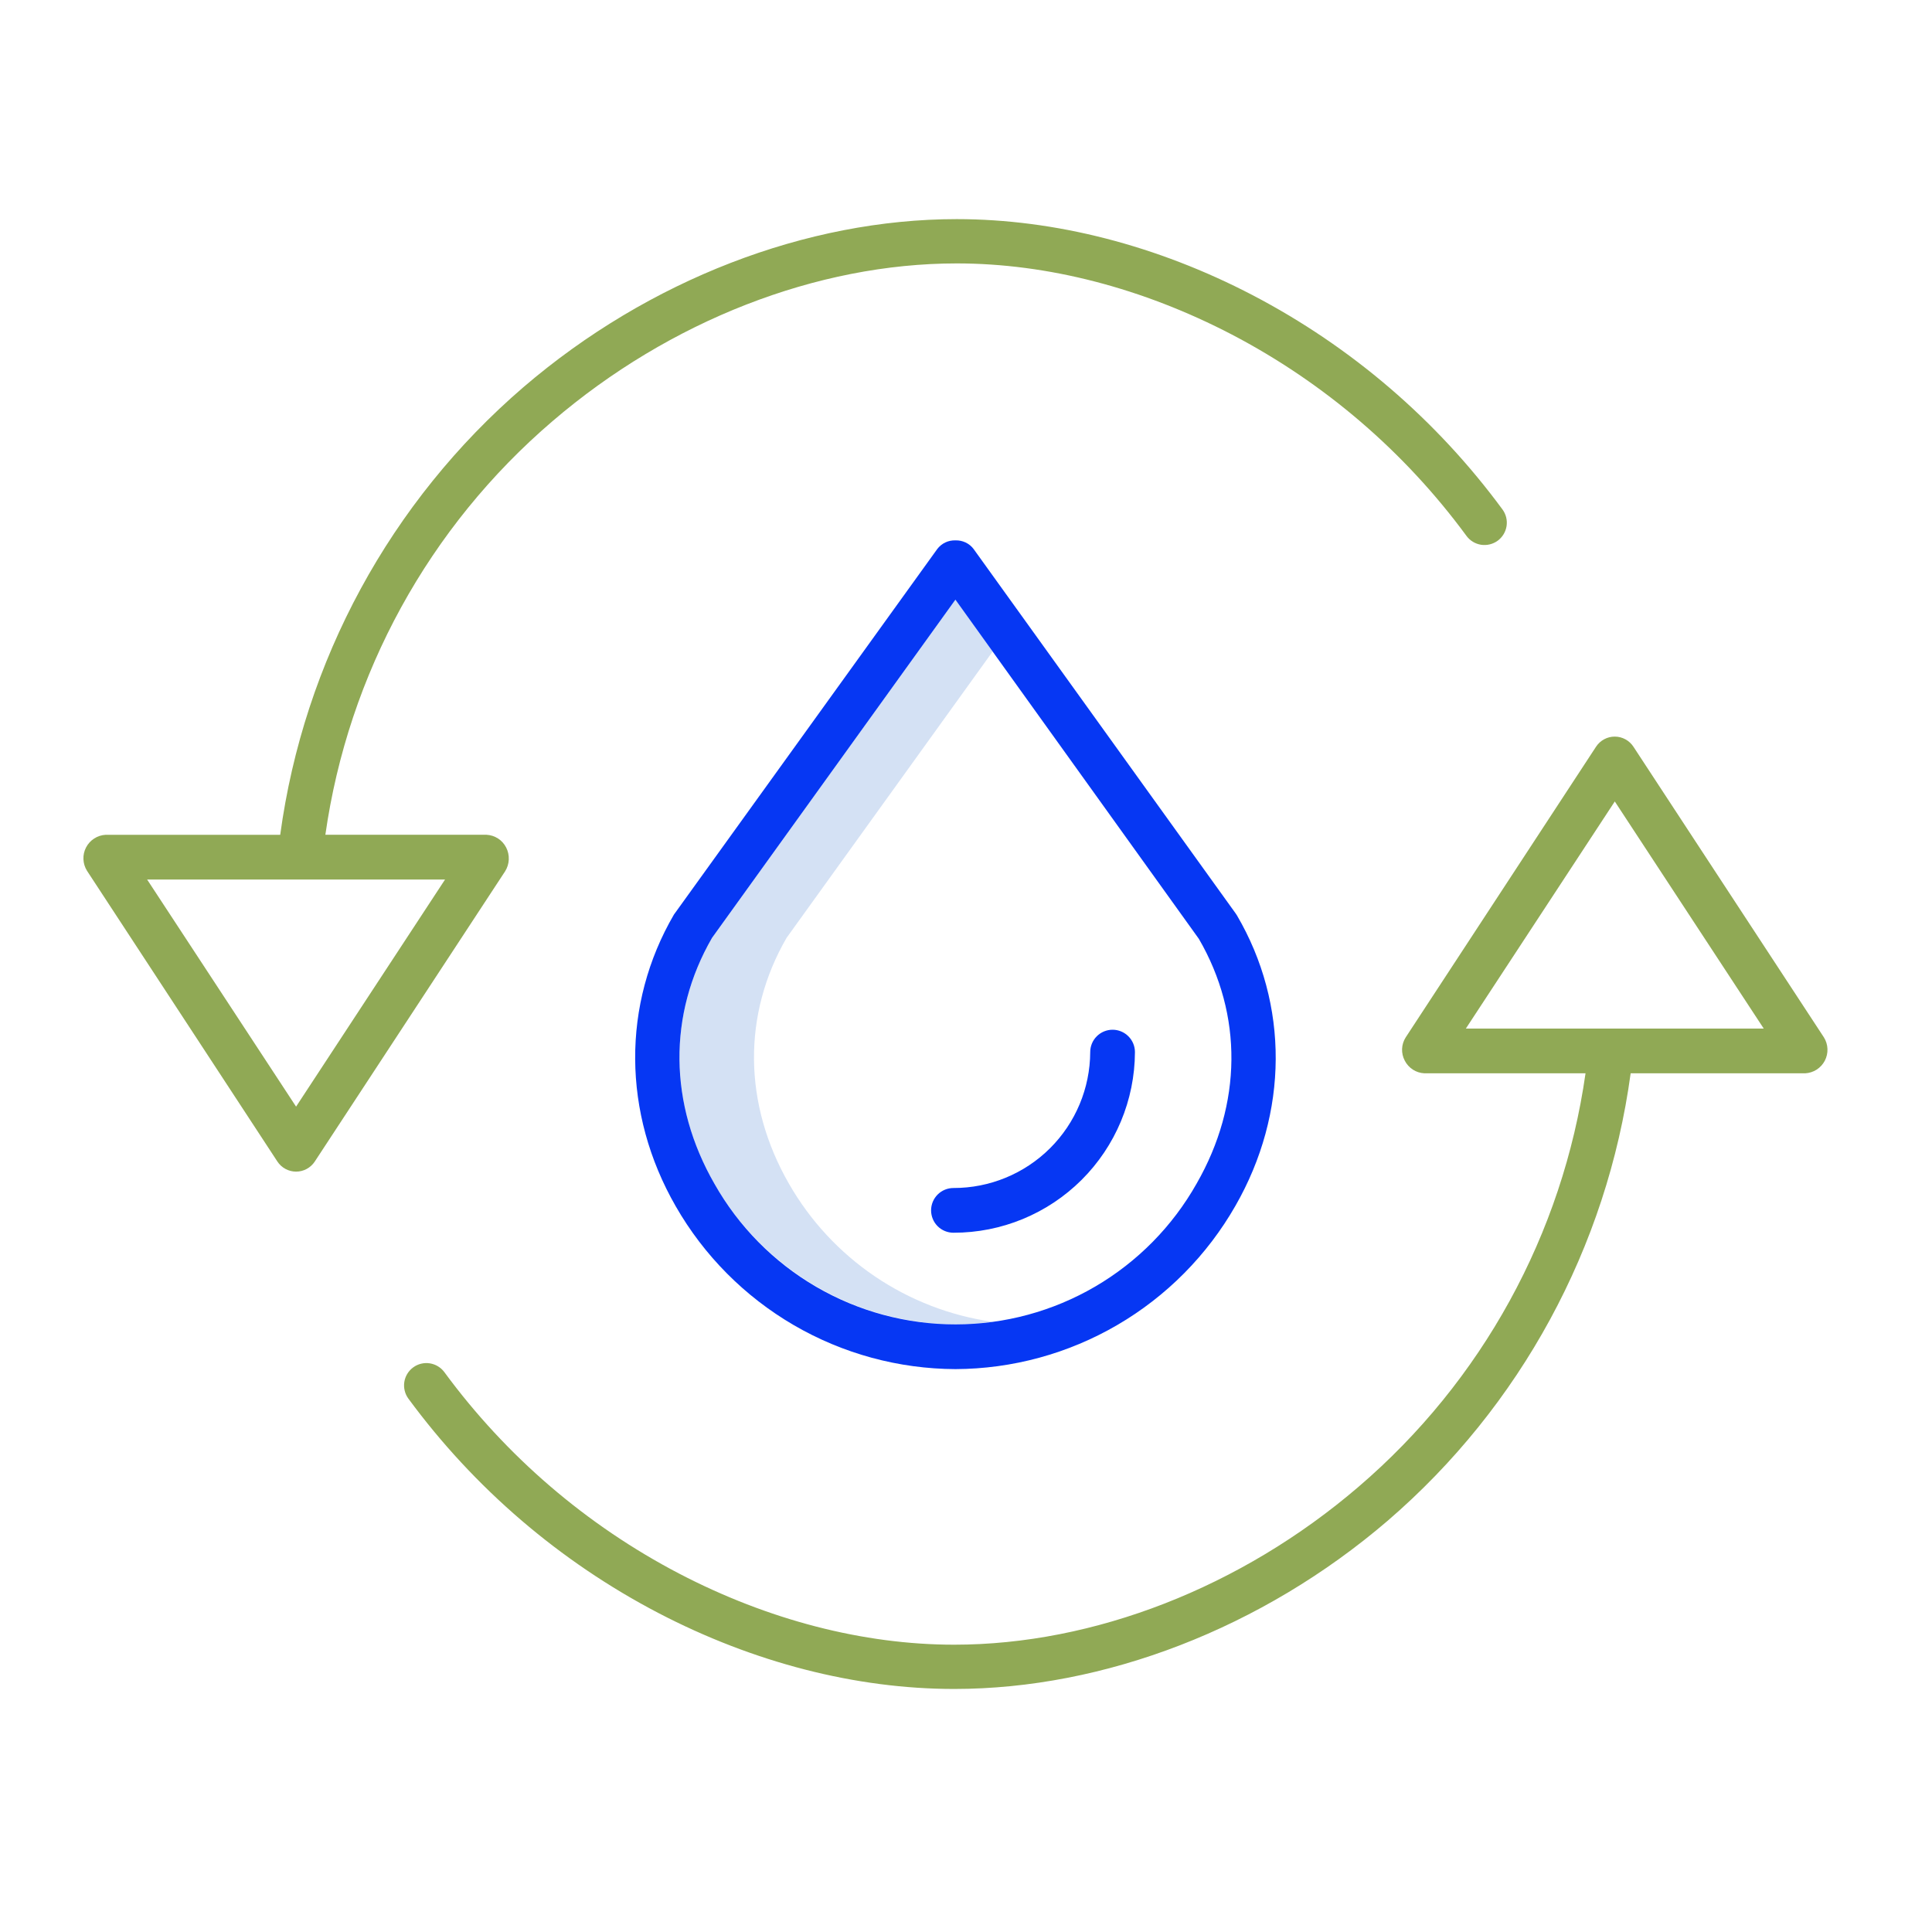
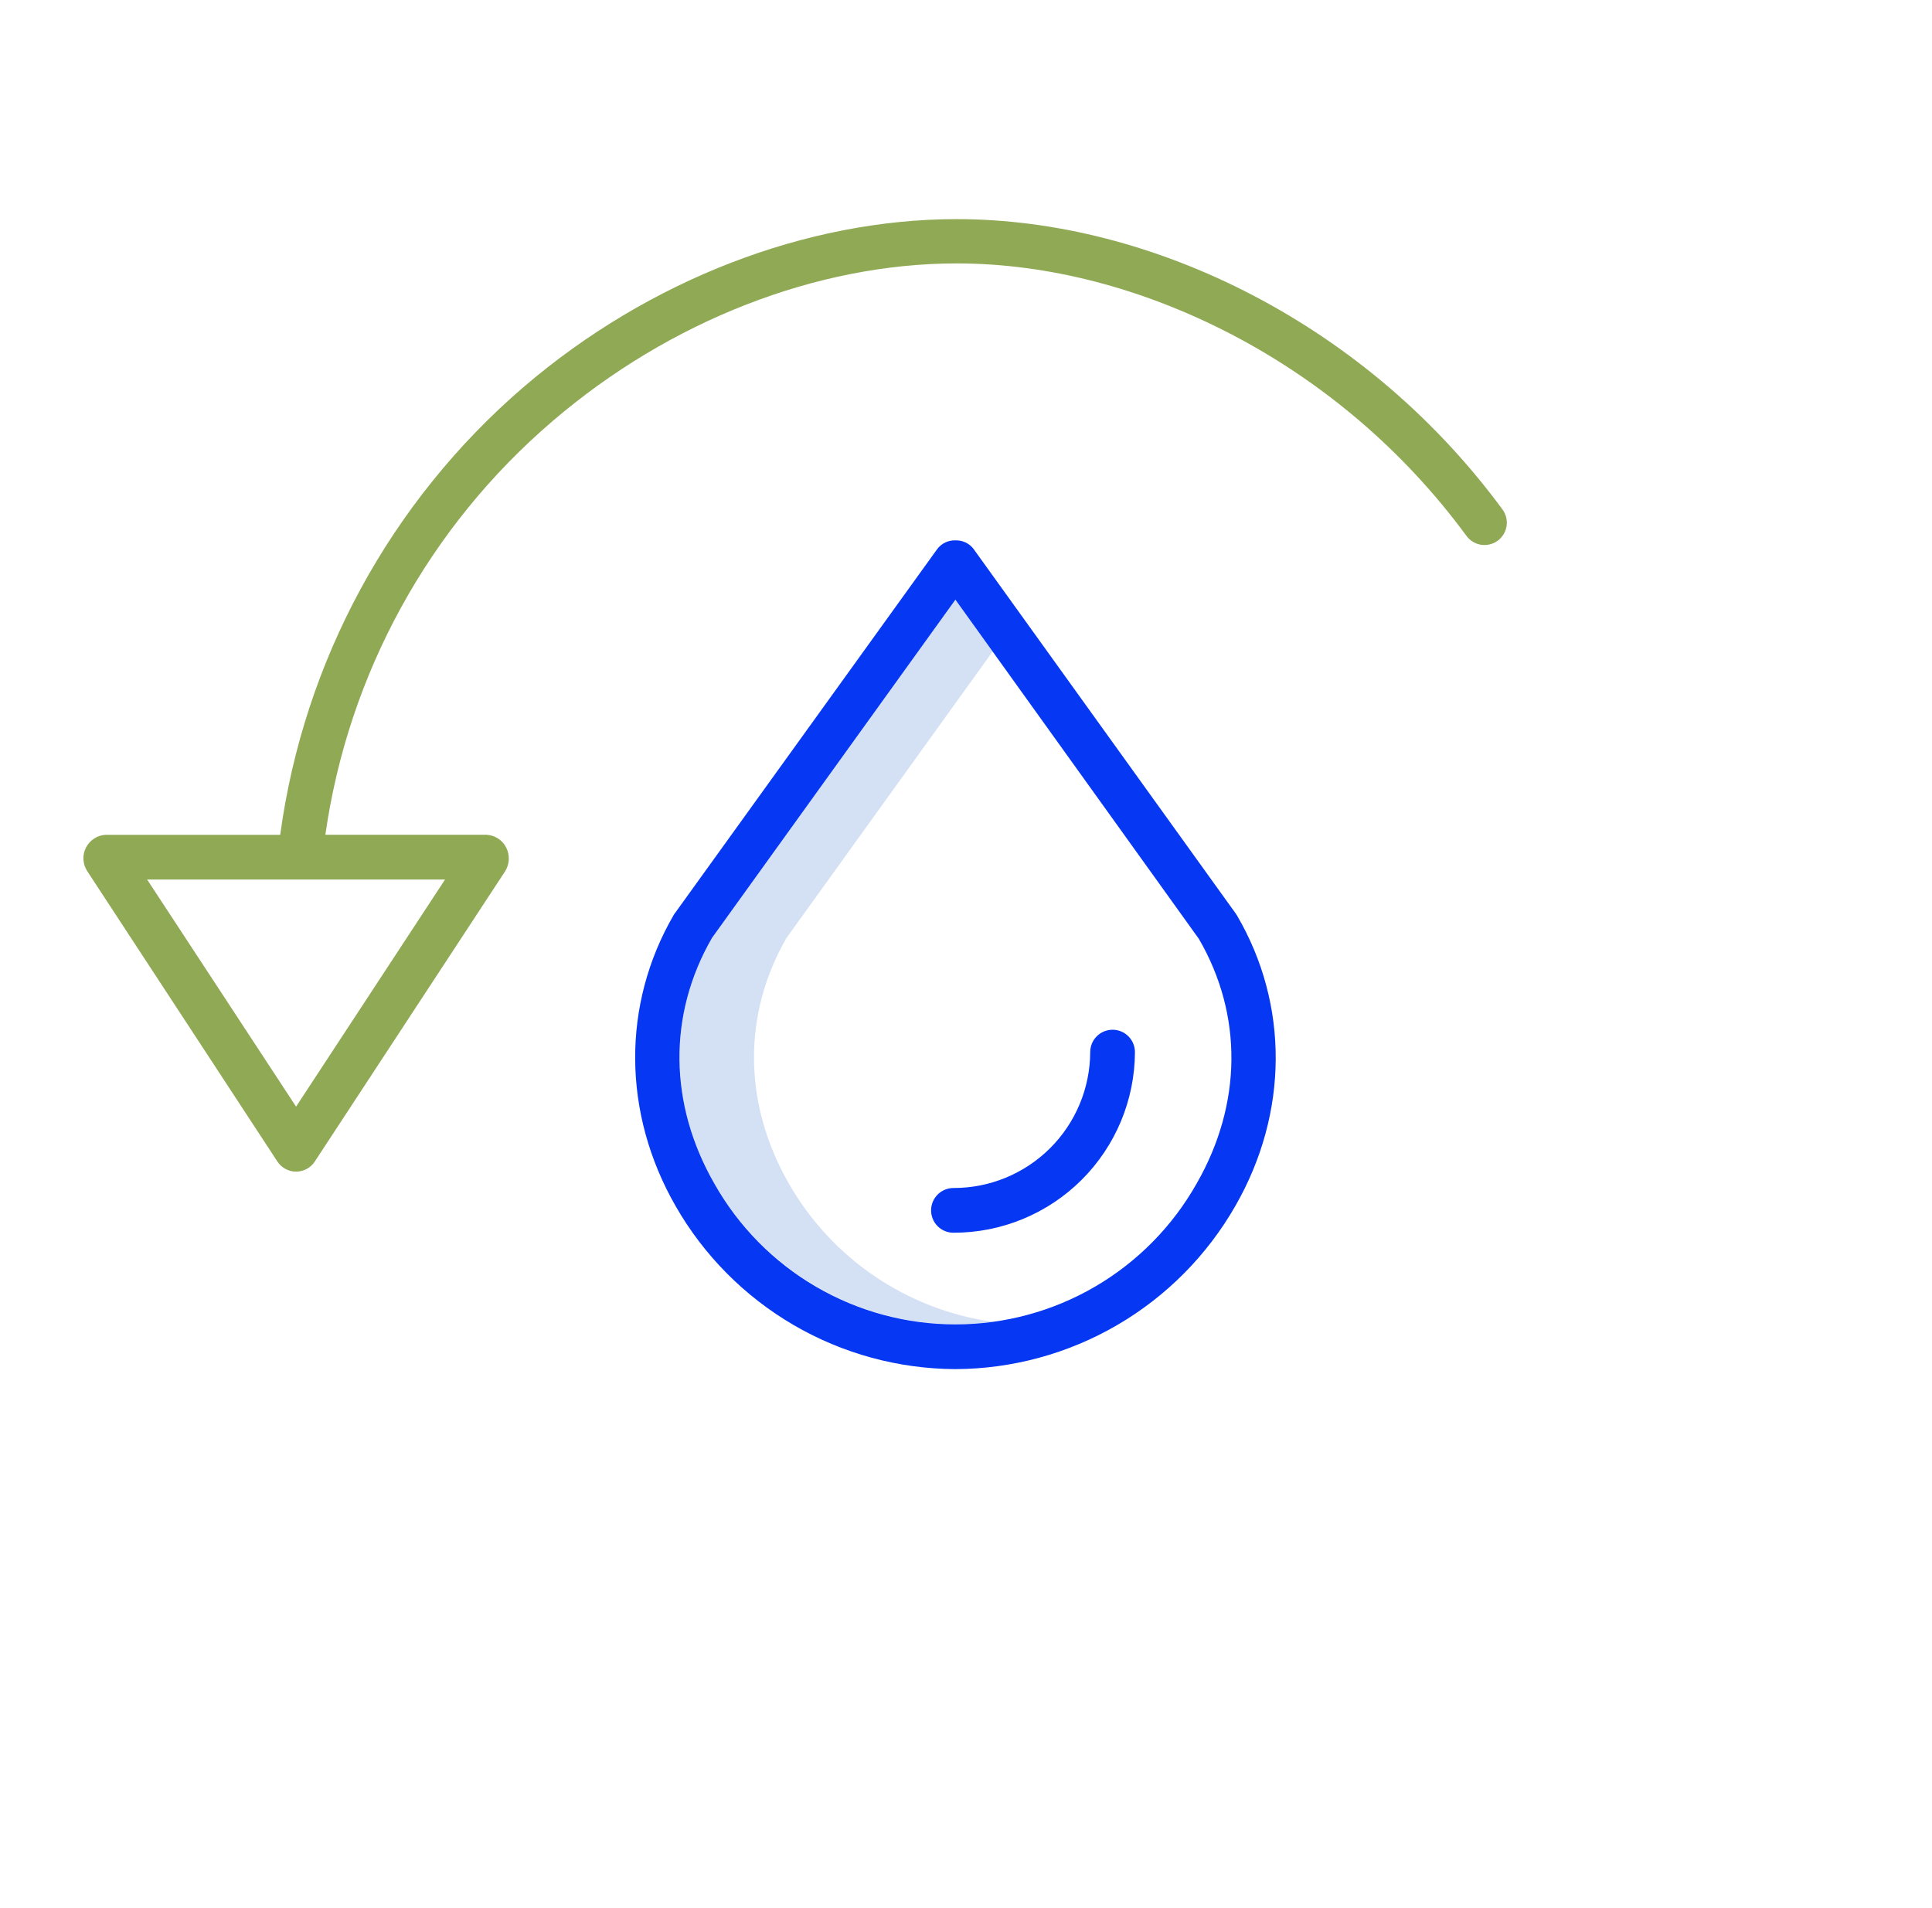
<svg xmlns="http://www.w3.org/2000/svg" width="81" height="80" viewBox="0 0 81 80" fill="none">
  <path d="M33.079 49.633C31.158 46.29 31.122 42.534 32.977 39.321L41.617 27.316L40.056 25.142L29.852 39.321C27.997 42.534 28.033 46.29 29.954 49.633C30.973 51.416 32.443 52.898 34.217 53.933C35.99 54.967 38.004 55.517 40.057 55.527C40.58 55.527 41.102 55.491 41.62 55.419C39.849 55.169 38.16 54.517 36.68 53.515C35.2 52.512 33.968 51.184 33.079 49.633Z" fill="#D4E1F4" />
-   <path d="M58.895 44.469C58.973 44.622 59.091 44.752 59.236 44.846C59.38 44.939 59.547 44.992 59.72 45H66.474C65.514 51.746 62.129 57.911 56.951 62.341C52.034 66.557 45.857 68.956 40.005 68.956C36.189 68.956 32.198 67.917 28.465 65.971C24.587 63.944 21.224 61.058 18.633 57.533C18.56 57.434 18.469 57.35 18.364 57.286C18.259 57.222 18.142 57.179 18.021 57.16C17.899 57.141 17.776 57.146 17.656 57.175C17.536 57.204 17.424 57.256 17.325 57.329C17.225 57.401 17.141 57.493 17.077 57.598C17.013 57.703 16.97 57.819 16.951 57.941C16.932 58.062 16.938 58.186 16.967 58.306C16.995 58.425 17.048 58.538 17.12 58.637C19.882 62.393 23.466 65.467 27.598 67.625C31.598 69.71 35.888 70.812 40.005 70.812C46.298 70.812 52.919 68.268 58.171 63.766C63.749 58.967 67.375 52.291 68.366 45H75.682C75.854 44.991 76.02 44.938 76.165 44.845C76.31 44.752 76.427 44.622 76.507 44.47C76.586 44.317 76.624 44.146 76.617 43.974C76.61 43.803 76.558 43.636 76.466 43.49L68.485 31.311C68.4 31.18 68.285 31.073 68.148 30.998C68.012 30.923 67.859 30.884 67.703 30.883C67.547 30.882 67.394 30.92 67.257 30.994C67.119 31.067 67.003 31.174 66.917 31.304L58.936 43.491C58.843 43.636 58.79 43.803 58.783 43.974C58.776 44.146 58.815 44.317 58.895 44.469ZM67.701 33.602L73.946 43.125H61.456L67.701 33.602Z" fill="#90A955" />
  <path d="M11.63 48.699C11.715 48.829 11.831 48.935 11.968 49.009C12.105 49.083 12.258 49.122 12.413 49.122C12.569 49.122 12.722 49.083 12.859 49.009C12.996 48.935 13.112 48.829 13.197 48.699L21.178 36.529C21.271 36.381 21.324 36.211 21.331 36.035C21.338 35.86 21.3 35.687 21.22 35.531C21.141 35.377 21.024 35.247 20.879 35.154C20.734 35.061 20.567 35.007 20.395 34.999H13.641C14.6 28.253 17.986 22.088 23.163 17.659C28.081 13.443 34.257 11.044 40.109 11.044C43.925 11.044 47.916 12.082 51.649 14.028C55.527 16.055 58.89 18.941 61.481 22.466C61.554 22.566 61.645 22.65 61.75 22.714C61.855 22.778 61.972 22.82 62.093 22.84C62.215 22.858 62.339 22.853 62.458 22.824C62.578 22.795 62.691 22.743 62.79 22.671C62.889 22.598 62.973 22.507 63.037 22.402C63.101 22.297 63.144 22.18 63.163 22.059C63.182 21.937 63.177 21.813 63.148 21.694C63.119 21.574 63.066 21.462 62.994 21.362C60.232 17.607 56.648 14.532 52.516 12.375C48.516 10.289 44.226 9.187 40.109 9.187C33.816 9.187 27.195 11.731 21.943 16.234C16.365 21.033 12.739 27.709 11.748 35H4.432C4.26 35.009 4.094 35.062 3.949 35.155C3.805 35.248 3.687 35.378 3.608 35.53C3.528 35.683 3.49 35.854 3.498 36.026C3.505 36.197 3.557 36.364 3.648 36.51L11.63 48.699ZM18.659 36.875L12.413 46.397L6.168 36.875H18.659Z" fill="#90A955" />
  <path d="M40.057 57.402C42.443 57.392 44.785 56.754 46.846 55.551C48.907 54.349 50.615 52.624 51.798 50.552C54.026 46.665 54.048 42.115 51.859 38.378C51.845 38.353 51.829 38.329 51.812 38.306L40.819 23.018C40.731 22.901 40.615 22.806 40.483 22.744C40.35 22.681 40.204 22.651 40.057 22.656C39.911 22.651 39.765 22.681 39.633 22.743C39.5 22.806 39.385 22.9 39.296 23.017L28.303 38.278C28.286 38.299 28.269 38.322 28.254 38.346C26.062 42.107 26.09 46.675 28.328 50.571C29.512 52.639 31.22 54.358 33.278 55.557C35.337 56.756 37.675 57.392 40.057 57.402ZM29.852 39.321L40.056 25.142L50.263 39.363C52.114 42.55 52.081 46.287 50.171 49.62C49.161 51.411 47.693 52.902 45.918 53.94C44.142 54.978 42.123 55.526 40.067 55.527C38.01 55.529 35.99 54.984 34.213 53.948C32.436 52.913 30.966 51.423 29.954 49.633C28.033 46.29 27.997 42.534 29.852 39.321Z" fill="#0637F3" />
  <path d="M39.973 51.684C41.986 51.687 43.917 50.891 45.344 49.471C46.77 48.051 47.576 46.124 47.583 44.111C47.583 43.862 47.484 43.624 47.308 43.448C47.132 43.272 46.894 43.173 46.645 43.173C46.397 43.173 46.158 43.272 45.982 43.448C45.806 43.624 45.708 43.862 45.708 44.111C45.701 45.627 45.094 47.078 44.019 48.146C42.944 49.214 41.489 49.812 39.973 49.809C39.725 49.809 39.486 49.908 39.31 50.084C39.135 50.26 39.036 50.498 39.036 50.747C39.036 50.995 39.135 51.234 39.31 51.41C39.486 51.586 39.725 51.684 39.973 51.684Z" fill="#0637F3" />
</svg>